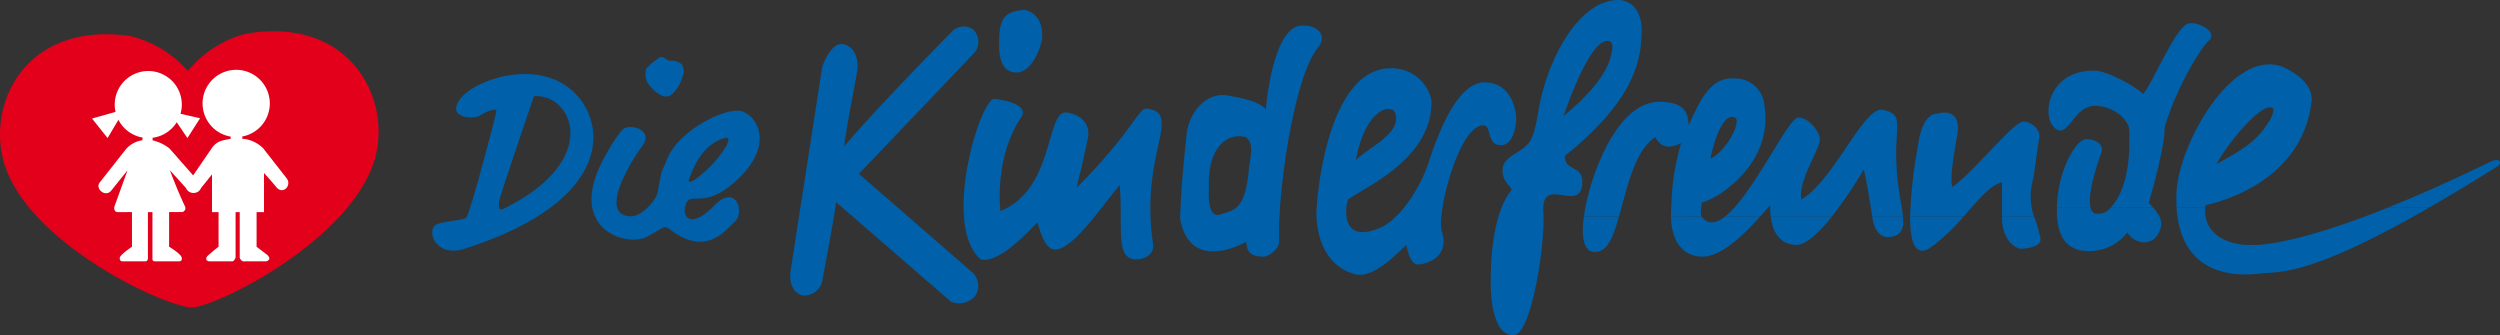
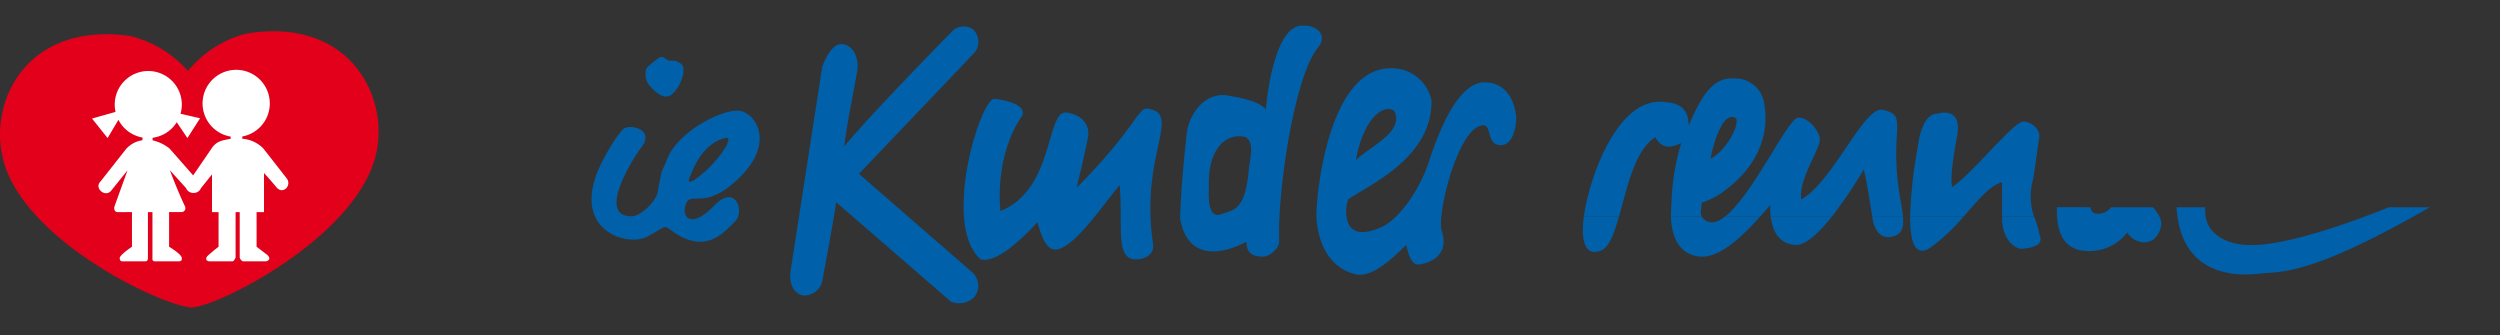
<svg xmlns="http://www.w3.org/2000/svg" width="323.848" height="43.408" viewBox="0 0 323.848 43.408">
  <rect x="0" y="0" width="323.848" height="43.408" fill="#333333" stroke="none" />
  <defs>
    <style>.a{fill:#e2001a;}.b{fill:#fff;}.c,.d{fill:#0060a9;}.c{fill-rule:evenodd;}</style>
  </defs>
  <g transform="translate(0 0)">
    <path class="a" d="M24.339,20.935a14.553,14.553,0,0,1,7.429-4.805C44.5,13.909,50.043,23.223,48.892,30.77c-1.583,10.994-20.1,20.507-24.022,20.812C20.943,51.409,2.208,42.544.228,31.61c-1.424-7.5,3.779-17,16.583-15.206a14.467,14.467,0,0,1,7.528,4.532" transform="translate(0 -11.746)" />
    <path class="b" d="M49.9,41.761,48.5,44.12l-2.018-2.529,3.048-.859a4.345,4.345,0,1,1,8.418.238l2.533.585L58.84,44.121l-1.384-2.05a4.346,4.346,0,0,1-3.128,2.013l0,.331a5.52,5.52,0,0,1,2.194,1.057l3.061,3.48s2.22-3.234,2.274-3.321c.752-1.2,1.487-1.182,2.59-1.422v-.277a4.355,4.355,0,1,1,1.5-.014v.291a4.274,4.274,0,0,1,2.7,1.228l3.031,3.871c.747.94-.465,2.22-1.318,1.174-.558-.684-1.232-1.437-1.6-1.836l0,5.066H67.8V58.2l1.389,1.057c.66.645-.144.831-.144.831H66s-.383-.239-.385-.522l0-5.851H65.08v5.892s-.2.5-.409.48H61.707c-.451,0-.629-.384-.165-.785.415-.36.836-.732,1.332-1.1V53.714h-.85l0-4.884L60.6,50.6a1.006,1.006,0,0,1-1.012.627,1,1,0,0,1-.928-.627s-1.651-1.836-2.085-2.3c-.019-.019,1.032,2.749,1.955,4.681a.511.511,0,0,1-.374.725H56.468V58.2s1.547.906,1.642,1.434c.08.447-.3.453-.3.453h-3.2a.288.288,0,0,1-.3-.349V53.714h-.587l0,6.026s-.021.347-.305.347H50.369s-.3-.006-.3-.415c0-.426,1.59-1.471,1.588-1.471l0-4.486c-.665-.017-1.295.017-1.87,0-.317-.009-.5-.311-.4-.726L51.08,48.3l-2.106,2.624c-.768.965-2.247-.323-1.407-1.162l3.3-4.19a3.434,3.434,0,0,1,2.121-1.161c.025-.007.037-.15.041-.356a4.352,4.352,0,0,1-3.128-2.3" transform="translate(-34.562 -26.236)" />
-     <path class="c" d="M219.2,56.776c1.295-.393,3.164-.434,3.562-.753.5-.4,3.813-13.143,3.913-13.745s-1.4,0-2.107.5-4.414.4-2.608-2.107,9.632-5.217,14.347-1.3,6.02,14.347-13.746,20.667c-3.975,1.271-5.187-2.822-3.361-3.26m12.341-16.5s-4.314,12.642-4.465,13.444-.1,1.449.5,1.154C240.518,48.549,236.505,39.87,231.539,40.271Z" transform="translate(-162.38 -27.81)" />
    <path class="c" d="M302.947,58.34c.7-.8,4.164-.1,2.458,2.208s-5.743,9.192-1.2,9.03c.78-.028,2.508-1.3,3.211-2.91.652-3.913.579-2.668,1.2-4.364,1.4-3.813,7.525-6.772,9.531-6.371s4.465,4.064,0,8.528c-4.8,4.8-6.531,1.442-7.124,3.813-.4,1.6.9,2.859,3.712-.05,2.885-2.988,4.013.853,2.709,2.057s-3.712,4.515-8.277,1.1c-.973-.727-.689-.426-3.111.853-2.659,1.4-10.535-1-5.568-10.184,1.679-3.1,2.458-3.712,2.458-3.712m8.679,6.12s-.6,1.154.6.4a14.964,14.964,0,0,0,4.164-4.465c.251-.7.5-1.2-.552-.853C313,60.49,311.927,63.758,311.626,64.46Z" transform="translate(-222.251 -41.564)" />
    <path class="d" d="M326.519,32.372c.376.452,1.831,2.182,2.96,1.254s2.057-3.361,1.179-3.988-1.279-.251-1.68-.452-.7-.652-1.2-.276-1.486,1.072-1.605,1.43a2.291,2.291,0,0,0,.351,2.032" transform="translate(-242.462 -21.39)" />
-     <path class="d" d="M508.078,4.973s2.451.338,2.284,3.553c-.063,1.217-1.344,4.568-3.3,4.568-1.979,0-2.284-2.03-2.284-3.553,0-3.07.331-4.361,3.3-4.568" transform="translate(-375.36 -3.698)" />
    <path class="d" d="M422.774,45.131a2.359,2.359,0,0,1,.319,3.259,2.841,2.841,0,0,1-3.013.6S409.236,39.594,405.2,36.1c-.37,2.7-1.747,9.879-1.747,9.879a2.394,2.394,0,0,1-2.5,2.2c-1.38-.192-1.873-1.787-1.66-3.164l4.1-26.444s1.015-3.058,2.53-2.958c1.586.1,2.27,1.932,1.989,3.557-.6,3.495-1.085,5.483-1.687,9.7,4.459-5.242,13.8-14.7,13.8-14.7a2.164,2.164,0,0,1,2.863-.5,2.217,2.217,0,0,1,.029,3.268L408.151,32.425l14.622,12.707" transform="translate(-296.884 -9.904)" />
    <path class="c" d="M611.84,12.927c2.123-.227,3.564,1.27,2.308,2.765-3.233,3.844-5.343,19.3-5.075,25.122.047,1.017-1.345,2.03-2.03,2.03-1.624,0-2.18-.613-2.237-1.929,0,0-7.278,4.277-8.571-3,.057-2.4.286-5.8.789-10.421.146-3.2,2.591-6.248,5.7-5.46.074.018,3.654.485,4.618,1.728,0,0,.793-10.441,4.493-10.838m-7.082,14.438c-2.566-.693-5.028,1.559-4.782,6.582,0,0-.38,4.166,1.531,3.41,1.416-.56,3.22-.205,3.642-5.929C605.224,30.416,605.966,28.2,604.759,27.365Z" transform="translate(-443.366 -9.595)" />
-     <path class="c" d="M769.415.007c1.81-.111,3.3,1.243,3.3,3.806,0,2.893-.381,7.233-6.09,12.942-3.026,3.026-3.708,3.162-3.836,3.476a1.38,1.38,0,0,0,.117.725c.546,1.143,2.353.721,2.108,2.994-.392,3.633-5.341-1.375-5.022,3.568.264,4.1-1.541,15.668-3.771,15.882-2.068.2-3.147-2.893-3.045-7.359,0-.762-.041-8.108,2.685-11.412.21-.254-1.162-.972-1.162-2.545,0-1.757,1.955-2.05,3.211-3.359.83-.865,1.116-2.5,1.436-4.355C760.513,7.6,764.476.309,769.415.007M768.364,5.3c.449.034.6.387.57.835-.252,3.51-3.735,6.688-6.326,8.917C762.607,15.049,765.861,5.108,768.364,5.3Z" transform="translate(-560.064 0)" />
    <path class="c" d="M675.512,34.535a5.189,5.189,0,0,1,4.5,4.125c.139,7.466-8.284,11.052-10.766,12.791a3.834,3.834,0,0,0-.243.924c0,.1-.787,5.05,4.478,2.715,2.444-1.084,5.036-5.037,6.11-8.248.787-2.354,3.418-10.594,7.338-10.53,3.841.062,4.06,4.441,4.06,4.567,0,1.548-.583,3.845-2.284,3.553-1.4-.241-.981-2.169-1.776-2.538-3.3-.475-6.3,11.535-5.582,13.7.8,2.419-.551,3.837-2.6,4.258-.621.128-1.446.3-1.988-2.47-1.266,1.145-4.261,4.366-6.577,3.794-3.56-.878-4.974-4.289-5.075-7.612-.051-1.929,1.382-20.095,10.4-19.032m-2.005,5.5c.9-.482,1.7-.305,1.87.423.6,2.589-3.418,4.2-5.143,5.941C670.513,44.5,671.581,41.06,673.507,40.034Z" transform="translate(-494.58 -25.647)" />
    <path class="c" d="M858.148,109.281a13.6,13.6,0,0,1,.684,2.184c0,.406,1.092,1.746-2.284,2.03-.5.042-2.537-.837-2.537-4.06v-.154h4.137m-9.086,0a26.22,26.22,0,0,1-4.186,3.96c-1.91,1.378-2.8-.162-2.77-3.959Zm-7.884,0c.138,1.492-.131,2.494-1.729,2.694-.05.006-1.678.319-2.193-2.278,0,0-.023-.155-.062-.418Zm-9.177,0c-1.593,2-3.343,3.727-4.634,3.707-2.348-.037-3.126-2.013-3.32-3.708Zm-16.9,0a1.085,1.085,0,0,0,.216.3c.8.8,1.788.557,2.854-.3l4.532,0c-2.011,2.245-4.957,5.229-7.521,5.229-.522,0-3.924-.023-4.06-5.23Zm-10.7,0c-.638,2.249-1.3,4.066-2.41,4.468-1.584.576-2.247-.569-2.284-2.537a12.574,12.574,0,0,1,.143-1.93Z" transform="translate(-594.67 -81.261)" />
    <path class="c" d="M819.994,44.8c.412,1.016-1.429,4.278-3.338,5.194.879-4.142,2.2-6.089,3.338-5.194m22.529,12.661a58.447,58.447,0,0,1,.994-8.981s.4-4.34,2.537-4.314c.05,0,3.331-1.145,2.537,3.045-.845,4.461-.784,6.14-.58,6.444,3.045-2.208,7.888-8.474,9.208-8.474.914,0,2.184.951,2.03,2.03l-.761,5.329a8.149,8.149,0,0,0,.077,4.922h-4.137V53.045c-1.59.417-3.083,2.314-4.949,4.413Zm-23.93,0c3.61-2.893,8.132-12.788,9.445-12.788,1.5,0,2.791,1.98,2.791,2.792,0,1.447-2.766,5.121-2.41,7.811,4.1-2.29,8.147-12.123,10.531-11.617,3.511.745.788,2.34,2.242,11.2.159.968.334,1.852.4,2.609h-3.985c-.189-1.26-.766-5-1.1-6.053a57.066,57.066,0,0,1-4.1,6.053h-7.954a8.625,8.625,0,0,1-.04-1.472c-.363.408-.8.918-1.3,1.472Zm-18.325,0c.738-5.26,4.282-14.839,9.775-14.839,3.628,0,3.735,1.868,3.785,3.066,1.4-3.066,2.77-6.254,5.836-6.09a3.812,3.812,0,0,1,3.992,3.509c.244,1.564.786,6.805-5.48,11.264a10,10,0,0,1-2.666,1.332c.011.671-.233,1.253.013,1.759h-3.979q0-.162,0-.327s.073-2.925.346-4.77a39.5,39.5,0,0,1,.971-4.392c-1.609.8-2.633.556-3.342-.761-2.685,1.7-3.65,6.559-4.7,10.249Z" transform="translate(-595.088 -29.439)" />
    <path class="c" d="M1058.449,104.7c-.33,4.018,3.826,4.994,5.894,4.876,0,0,4.385.546,17.888-4.876h5.3c-14.982,8.619-18.924,8.327-21.719,8.569-1.48.128-10.468,1.533-11.088-8.57h3.723m-14.877,0c.2.88.725.821.725.821a2.035,2.035,0,0,0,1.933-.821h5.428a4.678,4.678,0,0,1,.525.676,2.635,2.635,0,0,1,.593,1.546c-.364,1.967-1.566,2.425-2.482,2.31a2.647,2.647,0,0,1-1.952-1.265,6.165,6.165,0,0,1-5.567,2.376c-3.11-.256-3.552-3.147-3.552-5.329,0-.105,0-.21,0-.315Z" transform="translate(-772.776 -77.854)" />
-     <path class="c" d="M1063.968,22.658c.346.188-.091,1.229-.3,1.564-1.625,2.6-2.892,3.495-6.929,5.724,1.142-2.284,5.784-8.074,7.229-7.289m15.093,12.878c3.7-1.486,8.083-3.42,13.249-5.935,1.084-.528,1.5.216.793.661-3.272,2.052-6.168,3.794-8.74,5.273Zm-27.5,0c-.033-.54-.042-1.111-.026-1.716.176-6.292,7.211-18.889,13.7-16.495,0,0,4.167,1.631,3.806,4.568-1.374,11.17-13.625,13.3-13.734,13.391-.01.086-.019.17-.027.253Zm-8.5,0c1.219-1.274,2.381-3.979,2.381-8.314V25.7c0-1.726-2.426-3.368-4.568-3.3-2.786.089-3.413,4.713-5.259,2.706-1.559-1.694-.534-7.293,5.259-7.274,1.613.005,5.227,1.929,6.344,3.045,1.148-1.175,4.155-8.647,5.836-9.136,1.216-.353,3.988,1.093,2.649,2.263-1.167,1.02-4.229,6.264-5.65,11.06-.127.432.291,1.576-2.094,9.924,0,0,.255.238.531.545Zm-7.005,0c.1-4.787,2.487-8.822,3.8-8.822,1.421,0,2.281.814,1.967,1.7-1.494,4.211-1.637,6.192-1.423,7.124Z" transform="translate(-769.606 -8.692)" />
    <path class="d" d="M489.045,70.712c-5.1-4.456-.051-20.808,1.776-20.808,0,0,4.507.449,3.553,2.284,0,0-3.435,4.342-2.782,12.261,7.109-2.832,5.844-13.195,8.621-12.765,1.52.235,2.788,1.113,2.788,2.788,0,.685-1.529,6.965-1.529,6.965,7.359-7.359,7.984-10.421,9.141-10.264,4.671.634-1.012,5.921.761,17.509.232,1.516-1.3,2.081-2.284,2.03-2.661-.138-1.594-4.094-2.03-9.643-1.853,2.114-5.938,8.374-8.374,8.374-1.167,0-1.852-1.9-2.283-3.553-1.016,1.089-4.992,5.427-7.359,4.822" transform="translate(-362.009 -37.109)" />
  </g>
</svg>